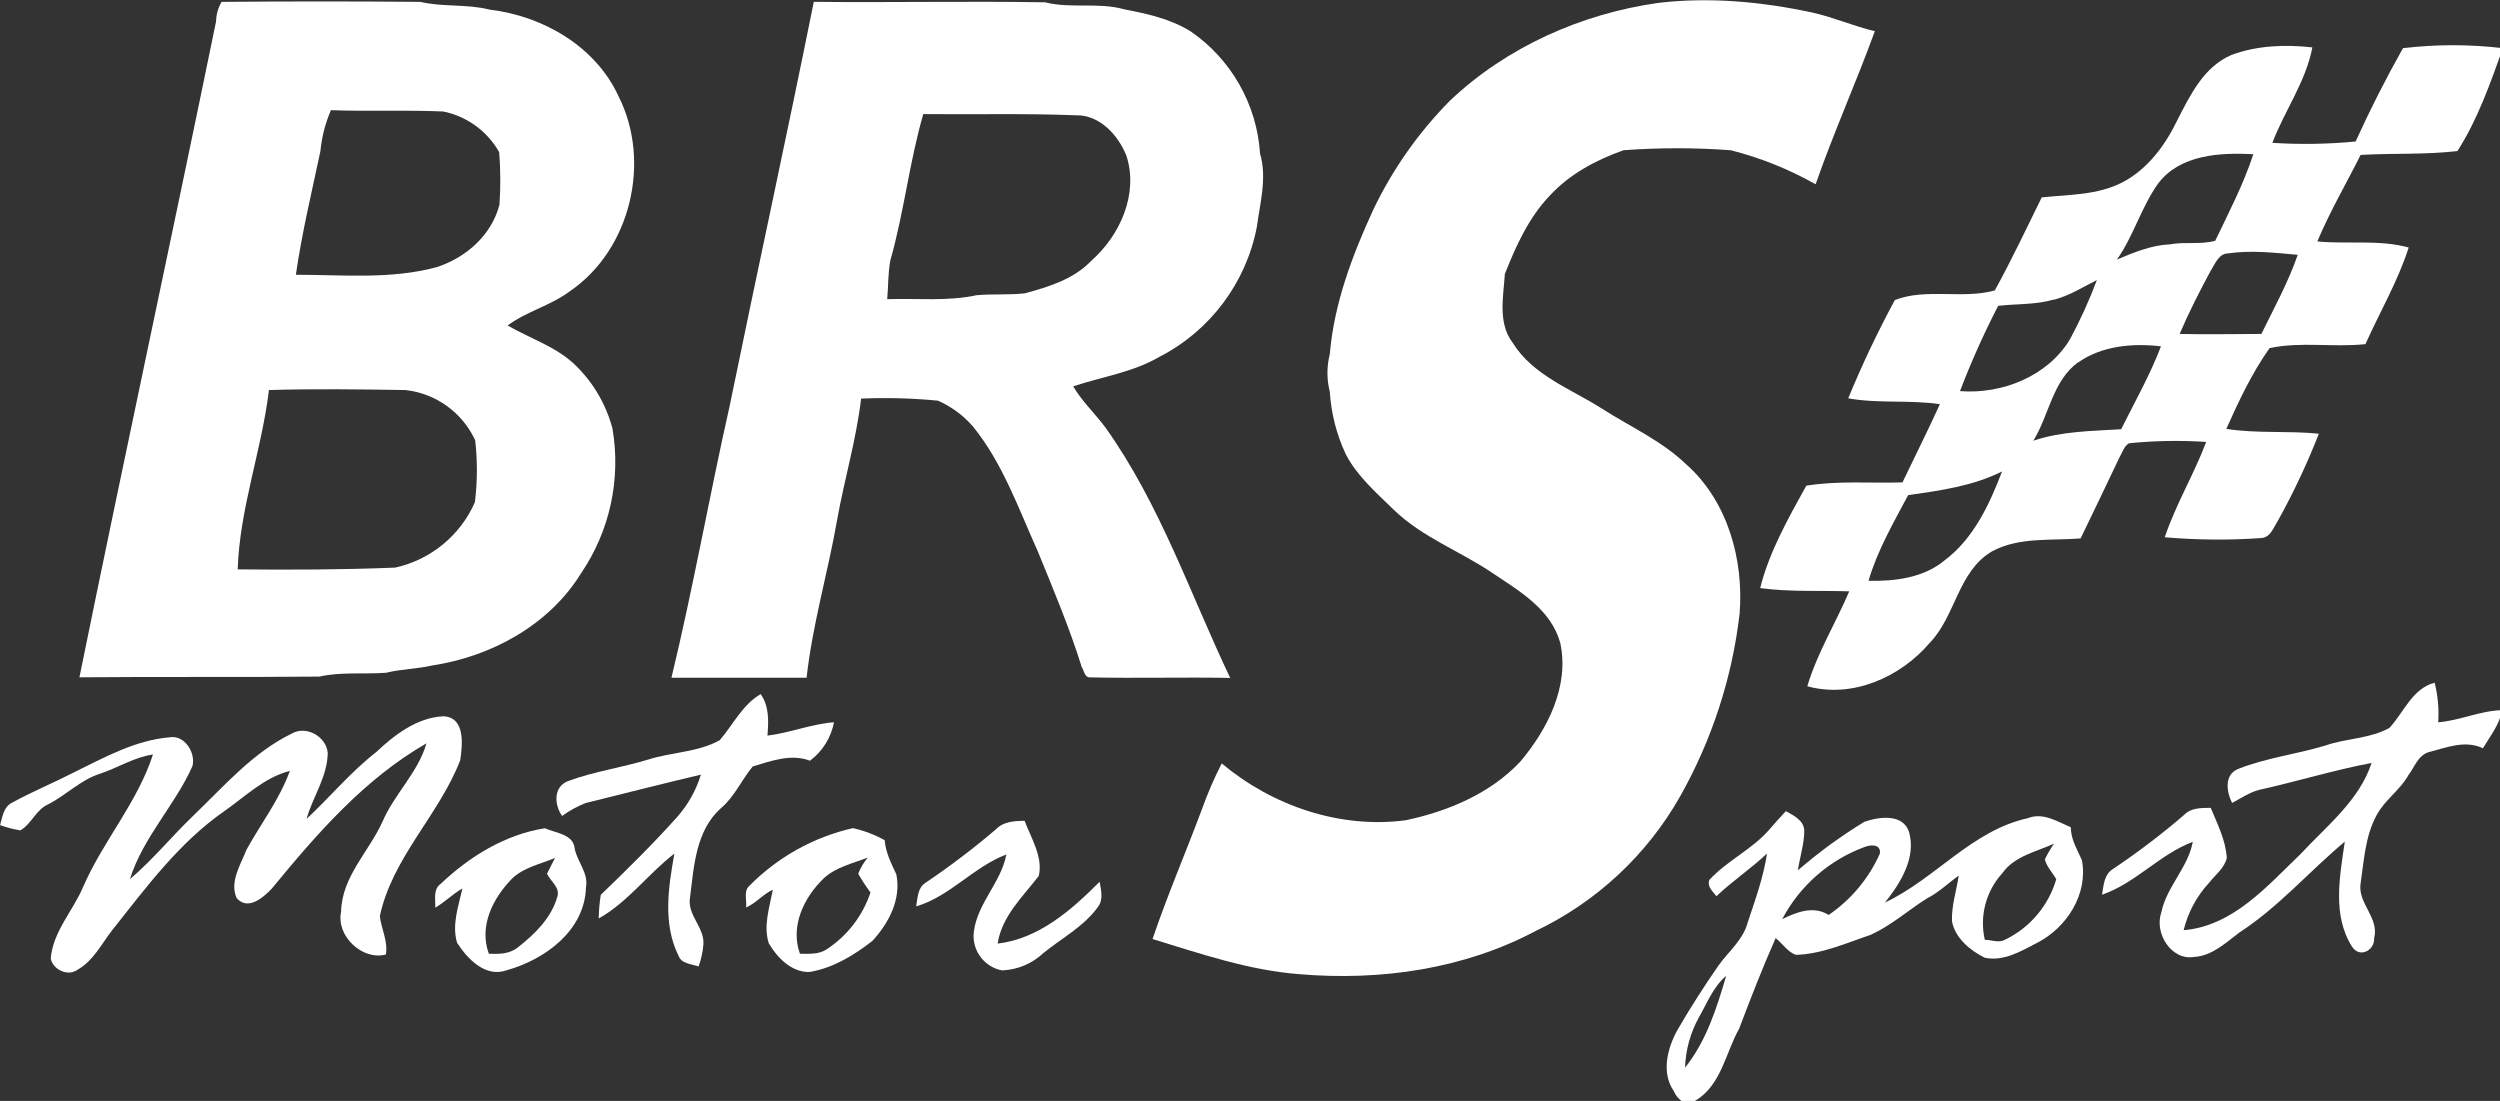
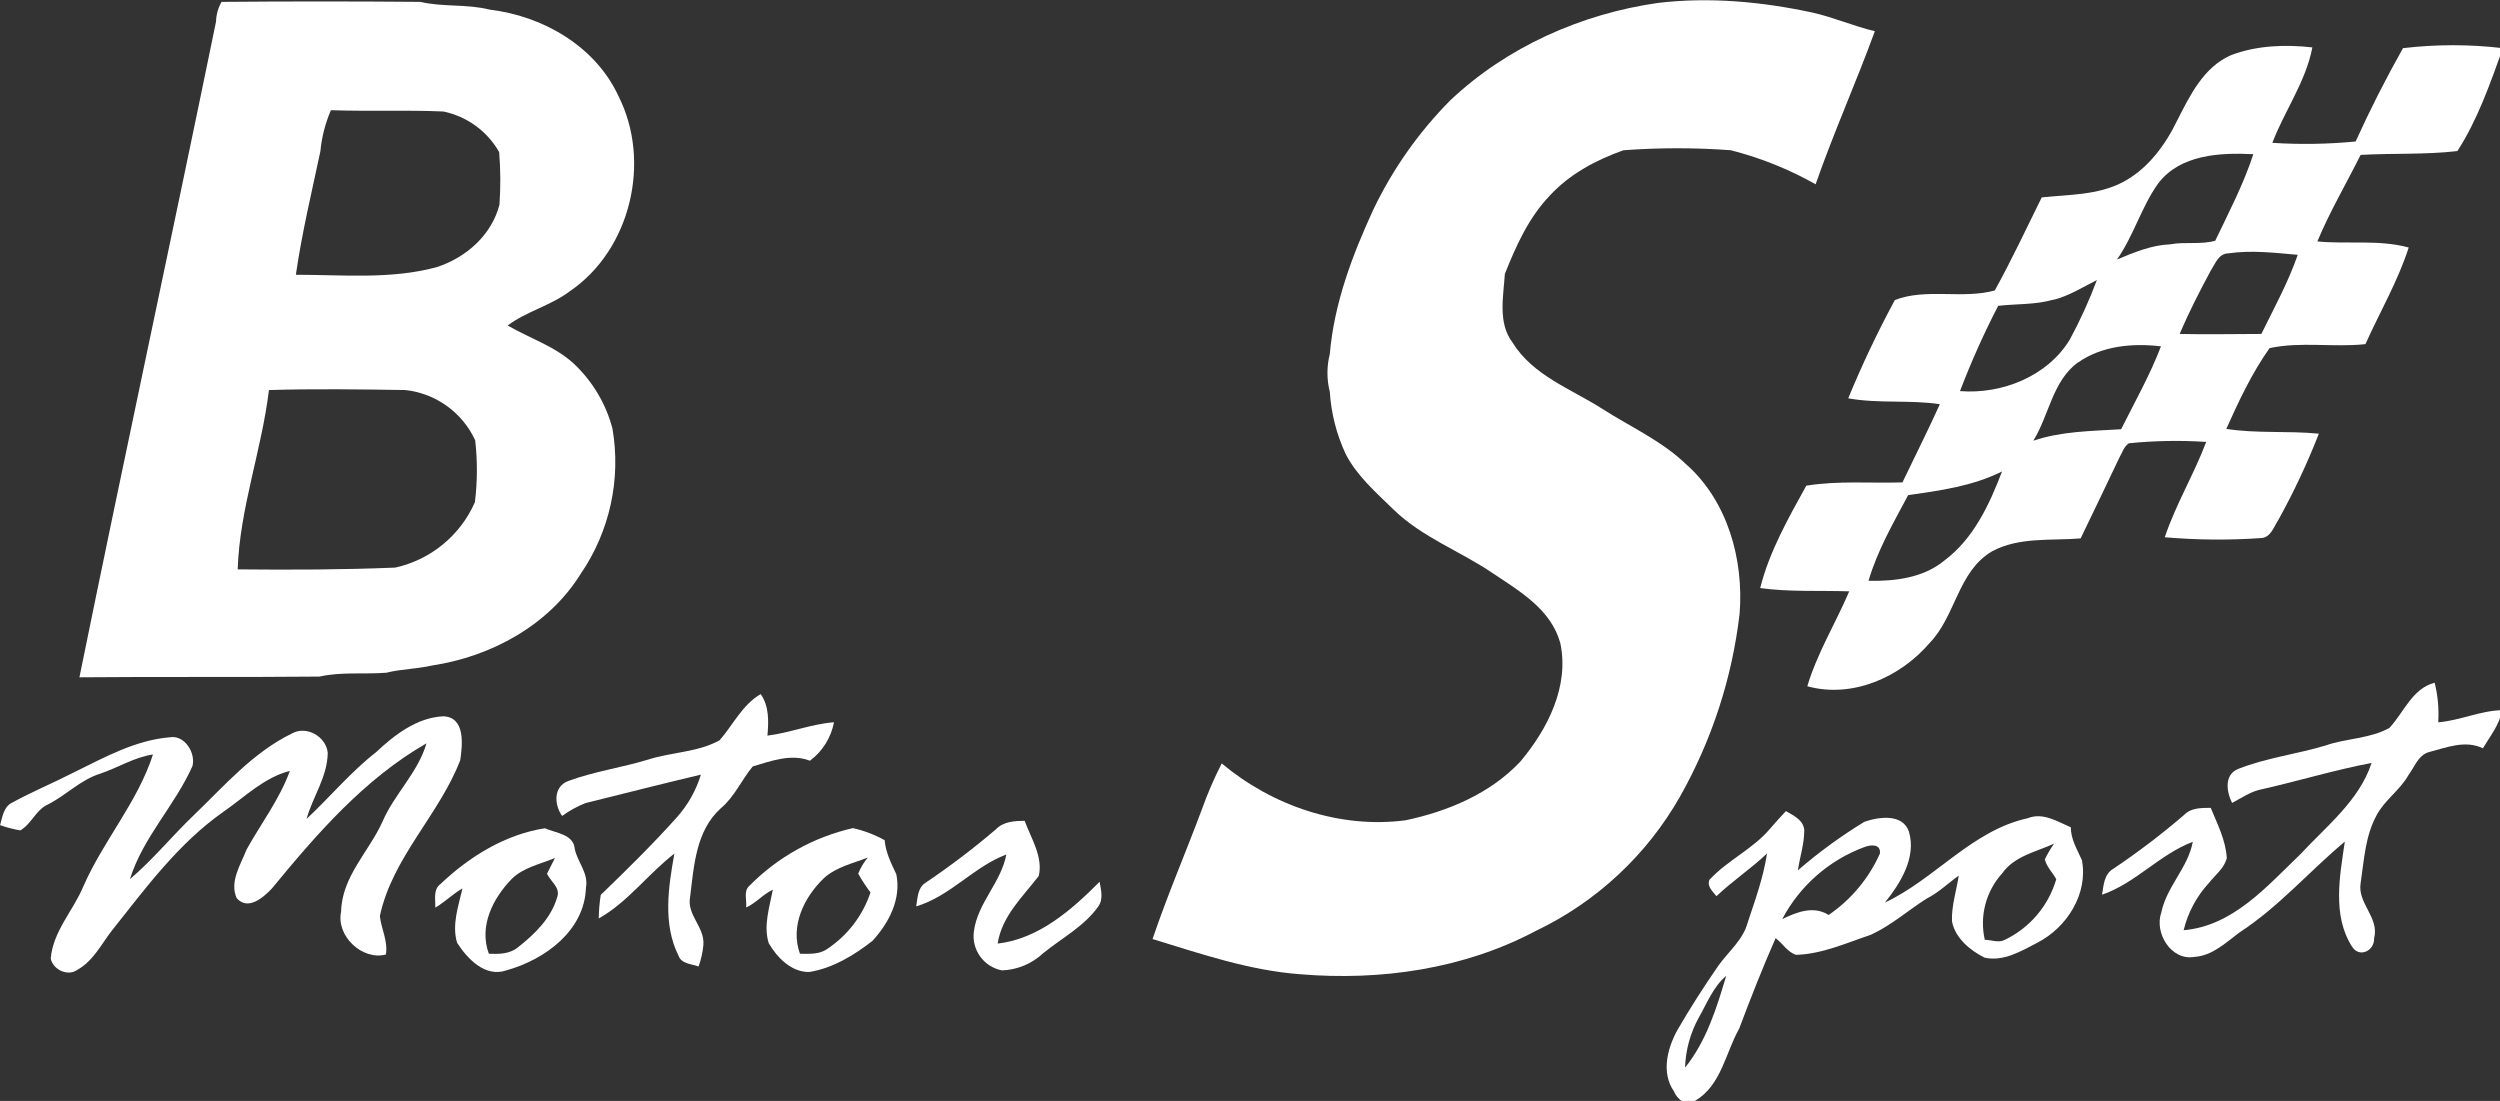
<svg xmlns="http://www.w3.org/2000/svg" width="100%" height="100%" viewBox="0 0 520 229" xml:space="preserve" style="fill-rule:evenodd;clip-rule:evenodd;stroke-linejoin:round;stroke-miterlimit:2;">
  <rect x="0" y="0" width="520" height="229" fill="#333333" stroke="none" />
  <g transform="matrix(1,0,0,1,-14.61,-17.87)">
    <path d="M60.7,18.26C74.467,18.14 88.247,18.14 102.04,18.26C106.8,19.38 111.75,18.66 116.49,19.88C127.54,21.19 138.49,27.51 143.26,37.88C150.14,51.47 145.8,69.83 133.12,78.46C129.12,81.46 124.18,82.61 120.2,85.57C124.8,88.25 130.07,89.89 134.02,93.57C137.879,97.216 140.643,101.868 142,107C143.809,117.52 141.455,128.342 135.44,137.16C128.8,147.91 116.77,154.44 104.5,156.29C101.35,157.02 98.09,157.01 94.95,157.8C90.32,158.15 85.6,157.58 81.03,158.6C64.4,158.76 47.76,158.6 31.13,158.75C40.39,113.25 50.22,67.81 59.55,22.34C59.581,20.905 59.977,19.5 60.7,18.26ZM83.44,40.79C82.269,43.509 81.53,46.393 81.25,49.34C79.44,57.89 77.4,66.34 76.15,75.02C85.86,75.02 95.92,76.02 105.44,73.44C111.58,71.44 116.87,66.77 118.5,60.44C118.75,56.8 118.73,53.147 118.44,49.51C115.966,45.153 111.727,42.071 106.82,41.06C99,40.72 91.23,41.06 83.44,40.79ZM70.55,99C69.04,111.54 64.46,123.63 64.05,136.3C74.98,136.41 85.91,136.38 96.82,135.93C104.192,134.304 110.357,129.243 113.39,122.33C113.92,118.054 113.94,113.731 113.45,109.45C110.785,103.669 105.268,99.695 98.94,99C89.48,98.85 80,98.72 70.55,99Z" style="fill:white;fill-rule:nonzero;" />
  </g>
  <g transform="matrix(1,0,0,1,-14.61,-17.87)">
    <path d="M359.46,18.48C370.17,17.2 381.05,18.22 391.58,20.48C396.02,21.48 400.19,23.32 404.58,24.36C400.7,35 396,45.46 392.26,56.2C386.719,53.07 380.787,50.689 374.62,49.12C367.19,48.57 359.73,48.57 352.3,49.12C346.63,51.12 341.1,54.07 336.98,58.54C332.58,63.13 329.93,69.02 327.62,74.85C327.32,79.58 326.12,85.05 329.23,89.14C333.46,95.98 341.38,98.76 347.86,102.89C353.69,106.64 360.17,109.51 365.23,114.35C373.95,122 377.34,134.25 376.45,145.51C374.895,158.873 370.689,171.792 364.08,183.51C357.172,195.702 346.679,205.479 334.03,211.51C319.08,219.45 301.74,221.91 285.03,220.51C274.47,219.73 264.39,216.26 254.34,213.19C257.42,204.07 261.26,195.19 264.61,186.19C265.775,182.927 267.151,179.744 268.73,176.66C279.21,185.46 293.28,190.29 306.96,188.49C315.77,186.64 324.6,182.93 330.85,176.27C336.5,169.54 341.07,160.62 339.15,151.62C337.22,144.62 330.7,140.84 325.09,137.09C318.35,132.51 310.44,129.65 304.51,123.9C300.86,120.33 296.87,116.9 294.51,112.3C292.612,108.234 291.493,103.848 291.21,99.37C290.556,96.791 290.556,94.089 291.21,91.51C292.1,81 295.87,71 300.27,61.45C304.296,53.039 309.705,45.362 316.27,38.74C328,27.66 343.49,20.75 359.46,18.48Z" style="fill:white;fill-rule:nonzero;" />
  </g>
  <g transform="matrix(1,0,0,1,-14.61,-17.87)">
-     <path d="M166.39,102.25C172.12,74.25 178.25,46.25 183.88,18.25C199.88,18.43 215.96,18.08 231.99,18.35C237.42,19.72 243.11,18.28 248.49,19.82C253.26,20.73 258.15,21.82 262.3,24.42C270.728,30.233 276.04,39.603 276.7,49.82C278.19,54.88 276.7,60.03 276.03,65.09C273.784,76.716 266.305,86.684 255.77,92.09C250.24,95.33 243.77,96.24 237.83,98.23C239.69,101.39 242.39,103.89 244.56,106.82C255.89,122.72 262.17,141.4 270.49,158.88C260.75,158.69 251,158.99 241.27,158.76C240.19,158.76 240.06,157.29 239.6,156.58C237.04,148.38 233.7,140.46 230.46,132.52C226.46,123.67 223.2,114.26 217.01,106.61C215.007,104.296 212.517,102.452 209.72,101.21C204.403,100.691 199.057,100.547 193.72,100.78C192.72,109.33 190.22,117.62 188.72,126.08C186.79,137.08 183.6,147.79 182.38,158.84L154.27,158.84C158.81,140.08 162.15,121.07 166.39,102.25ZM206.65,41.6C203.76,51.6 202.65,62.02 199.8,72.04C199.3,74.69 199.39,77.42 199.15,80.1C205.35,79.88 211.64,80.6 217.76,79.27C221.1,78.97 224.47,79.27 227.82,78.87C232.76,77.53 237.95,75.94 241.59,72.12C247.59,66.83 251.44,58.24 248.93,50.34C247.24,46 243.34,41.72 238.37,41.85C227.8,41.43 217.22,41.72 206.65,41.6Z" style="fill:white;fill-rule:nonzero;" />
-   </g>
+     </g>
  <g transform="matrix(1,0,0,1,-14.61,-17.87)">
    <path d="M478.74,29.31C484.07,27.31 489.96,27.1 495.58,27.73C494.24,34.83 489.81,40.88 487.26,47.58C493.031,47.952 498.824,47.858 504.58,47.3C507.58,40.69 510.87,34.22 514.43,27.89C521.332,27.07 528.308,27.07 535.21,27.89C532.58,35.21 529.97,42.75 525.75,49.29C519.08,50.07 512.32,49.71 505.62,50.09C502.62,56.09 499.2,61.9 496.62,68.09C502.94,68.7 509.42,67.66 515.62,69.35C513.38,76.35 509.62,82.75 506.62,89.45C500.02,90.17 493.11,88.88 486.68,90.28C483,95.47 480.28,101.28 477.68,107.08C484.06,108.08 490.53,107.43 496.93,108.08C494.515,114.262 491.689,120.276 488.47,126.08C487.53,127.5 486.91,129.71 484.88,129.79C478.219,130.252 471.532,130.196 464.88,129.62C467.18,122.77 470.95,116.54 473.5,109.79C468.145,109.438 462.77,109.532 457.43,110.07C456.37,110.72 456.03,112.07 455.43,113.07C452.763,118.69 450.08,124.287 447.38,129.86C441.25,130.36 434.57,129.52 428.97,132.54C421.84,136.71 421.43,145.98 415.97,151.61C409.87,158.75 399.88,163.19 390.53,160.61C392.59,153.69 396.43,147.49 399.25,140.87C393.08,140.66 386.87,141.03 380.73,140.19C382.62,132.61 386.57,125.69 390.32,118.89C396.93,117.82 403.66,118.41 410.32,118.21C412.91,112.78 415.63,107.42 418.1,101.94C411.78,101 405.34,101.86 399.04,100.72C401.916,93.743 405.153,86.92 408.74,80.28C415.18,77.75 422.93,80.14 429.53,78.28C433.02,71.96 436.1,65.4 439.29,58.93C444.95,58.33 450.95,58.48 456.13,55.77C461.31,53.06 465,48.06 467.48,42.9C470.16,37.66 473,31.76 478.74,29.31ZM463.53,56C460.01,60.91 458.42,66.9 454.94,71.85C458.49,70.37 462.11,68.85 466.01,68.69C469.1,68.11 472.37,68.8 475.38,67.94C478.21,62.03 481.27,56.18 483.3,49.94C476.39,49.59 468.1,50 463.53,56ZM474.53,74C472.18,78.36 469.92,82.77 467.97,87.33C473.65,87.47 479.33,87.33 484.97,87.33C487.63,81.92 490.56,76.59 492.54,70.87C487.75,70.45 482.87,69.87 478.08,70.57C476.12,70.61 475.41,72.64 474.52,74.05L474.53,74ZM441.78,80.18C438.02,81.28 434.08,81.05 430.23,81.48C427.252,87.24 424.601,93.162 422.29,99.22C431.01,99.91 440.48,96.16 445.13,88.5C447.29,84.508 449.171,80.371 450.76,76.12C447.8,77.61 445,79.4 441.77,80.23L441.78,80.18ZM446.83,93.24C441.51,97.15 440.83,104.24 437.54,109.54C443.44,107.54 449.68,107.54 455.81,107.15C458.65,101.45 461.81,95.89 464.09,89.91C458.22,89.21 451.77,89.78 446.82,93.29L446.83,93.24ZM411.53,120.81C408.46,126.58 405.1,132.38 403.26,138.68C408.74,138.79 414.67,138.08 419.04,134.46C425.11,129.93 428.4,122.82 431.04,115.93C424.91,119 418.17,119.9 411.52,120.86L411.53,120.81Z" style="fill:white;fill-rule:nonzero;" />
  </g>
  <g transform="matrix(1,0,0,1,-14.61,-17.87)">
    <path d="M511.6,169.28C514.6,166.09 516.35,161.07 521.02,159.87C521.686,162.563 521.936,165.342 521.76,168.11C526.28,167.74 530.5,165.69 535.05,165.58C534.53,168.58 532.56,170.99 531.05,173.51C527.35,171.73 523.42,173.38 519.74,174.33C517.57,175 516.82,177.44 515.57,179.09C513.81,182.23 510.63,184.25 508.95,187.43C506.57,191.75 506.34,196.8 505.62,201.57C504.93,205.75 509.55,208.72 508.43,213.01C508.55,215.63 505.35,217.21 503.82,214.75C499.69,208.27 501.29,200.08 502.33,192.93C494.93,199.11 488.55,206.55 480.4,211.83C477.56,213.96 474.76,216.68 471.01,216.91C466.2,217.73 462.65,211.91 464.17,207.63C465.28,202.27 469.73,198.33 470.71,192.97C463.84,195.56 458.83,201.56 451.84,203.97C452.16,202.02 452.25,199.7 454.17,198.58C459.307,195.139 464.232,191.392 468.92,187.36C470.38,185.85 472.5,185.93 474.44,185.9C475.82,189.25 477.57,192.65 477.78,196.33C477.28,198.48 475.36,199.86 474.07,201.52C471.507,204.294 469.696,207.679 468.81,211.35C479.05,210.49 486.14,202.21 493.08,195.56C498.53,189.67 505.32,184.42 507.9,176.56C500.01,178.06 492.33,180.43 484.49,182.17C482.49,182.69 480.71,183.92 478.88,184.88C477.71,182.53 477.19,178.97 480.19,177.79C486.02,175.49 492.34,174.74 498.33,172.93C502.65,171.41 507.51,171.55 511.6,169.28Z" style="fill:white;fill-rule:nonzero;" />
  </g>
  <g transform="matrix(1,0,0,1,-14.61,-17.87)">
    <path d="M164.3,171.84C167.11,168.61 169,164.48 172.83,162.24C174.63,164.81 174.48,167.9 174.24,170.88C178.92,170.3 183.36,168.46 188.08,168.1C187.474,171.298 185.689,174.154 183.08,176.1C179.14,174.58 175.01,176.16 171.18,177.29C168.84,180.1 167.4,183.6 164.54,185.99C159.35,190.66 158.95,197.99 158.15,204.45C157.42,208.19 161.26,210.76 160.91,214.45C160.771,215.97 160.435,217.466 159.91,218.9C158.43,218.34 156.35,218.39 155.73,216.63C152.45,210.04 153.63,202.37 154.88,195.42C149.4,199.64 145.23,205.49 139.15,208.91C139.169,207.265 139.31,205.624 139.57,204C144.99,198.78 150.37,193.48 155.4,187.87C157.689,185.307 159.395,182.277 160.4,178.99C152.4,180.89 144.4,182.92 136.4,184.91C134.67,185.594 133.033,186.494 131.53,187.59C129.89,185.29 129.66,181.51 132.78,180.33C138.17,178.33 143.98,177.53 149.5,175.84C154.38,174.28 159.78,174.36 164.3,171.84Z" style="fill:white;fill-rule:nonzero;" />
  </g>
  <g transform="matrix(1,0,0,1,-14.61,-17.87)">
    <path d="M92.82,174.34C96.67,170.71 101.36,167.11 106.82,166.86C111.43,167.03 110.82,172.79 110.34,175.99C105.95,187.38 96.22,196.22 93.62,208.41C93.91,211.09 95.35,213.63 94.87,216.41C89.97,217.71 84.48,212.54 85.56,207.52C85.69,200.24 91.34,195.04 94.17,188.77C96.65,183.01 101.54,178.59 103.32,172.48C90.4,179.9 80.51,191.31 71.16,202.68C69.37,204.58 66.16,207.35 63.84,204.68C62.3,201.29 64.69,197.68 65.9,194.57C68.9,189.15 72.77,184.12 74.9,178.22C69.57,179.57 65.55,183.62 61.14,186.68C51.77,193.23 44.94,202.55 37.91,211.39C35.7,214.25 34,217.74 30.73,219.58C28.73,221.03 25.65,219.58 25.16,217.26C25.64,211.57 29.81,207.34 31.94,202.26C36.08,192.75 43.22,184.75 46.43,174.8C42.53,175.37 39.15,177.56 35.43,178.8C31.36,180.08 28.36,183.28 24.61,185.18C22.08,186.3 21.18,189.24 18.84,190.59C17.407,190.352 15.998,189.987 14.63,189.5C15.11,187.78 15.38,185.61 17.21,184.78C21.38,182.5 25.78,180.69 29.99,178.52C36.34,175.41 42.78,171.8 49.99,171.22C53.05,170.74 55.35,174.52 54.64,177.22C50.99,185.42 44.31,192.09 41.64,200.73C46.43,196.67 50.41,191.73 54.93,187.42C61.29,181.31 67.19,174.42 75.26,170.47C78.31,168.69 82.47,171.07 82.78,174.47C82.71,179.47 79.67,183.58 78.37,188.21C83.24,183.67 87.53,178.46 92.82,174.34Z" style="fill:white;fill-rule:nonzero;" />
  </g>
  <g transform="matrix(1,0,0,1,-14.61,-17.87)">
    <path d="M382.74,190.29C383.81,189.02 384.95,187.81 386.08,186.58C387.67,187.51 389.76,188.44 389.9,190.58C389.9,193.4 388.98,196.12 388.57,198.9C392.89,195.16 397.512,191.785 402.39,188.81C405.39,187.76 410.39,187.03 411.68,190.89C413.23,196.24 409.93,201.54 406.68,205.6C417.15,200.67 424.76,190.6 436.41,188.05C439.5,186.79 442.56,188.75 445.34,189.95C445.34,192.45 446.67,194.57 447.65,196.79C448.98,203.79 444.53,210.79 438.39,213.95C435.03,215.69 431.31,217.95 427.39,217.06C424.39,215.54 421.28,213.01 420.62,209.49C420.5,206.27 421.55,203.16 422.03,200C419.79,201.59 417.81,203.56 415.33,204.79C411.45,207.26 407.94,210.39 403.73,212.31C398.65,214.01 393.63,216.31 388.19,216.48C386.42,215.92 385.39,214.09 383.94,213C381.21,219.19 378.75,225.49 376.36,231.82C373.51,236.88 372.63,243.63 367.22,246.82C365.42,248.22 363.44,246.51 362.76,244.82C360.11,240.97 361.42,235.91 363.51,232.12C366.17,227.53 369.04,223.05 372.06,218.69C374.16,215.76 377.2,213.35 378.15,209.69C379.71,204.99 381.42,200.3 382.15,195.39C378.82,198.56 374.97,201.1 371.63,204.28C370.87,203.28 369.63,202.28 370.16,200.88C373.93,196.8 379.17,194.5 382.74,190.29ZM402.43,194.05C395.071,196.766 388.97,202.112 385.31,209.05C388.31,207.58 391.81,206.2 394.97,208.18C399.637,204.993 403.328,200.571 405.63,195.41C405.87,193.38 403.71,193.54 402.43,194.05ZM431.07,199.52C427.676,203.257 426.322,208.43 427.45,213.35C428.83,213.35 430.3,214.06 431.62,213.35C436.809,210.86 440.699,206.275 442.31,200.75C441.56,199.35 440.31,198.19 439.94,196.61C440.493,195.476 441.131,194.387 441.85,193.35C438.1,195.07 433.61,195.92 431.07,199.52ZM368,229.45C366.212,232.666 365.218,236.263 365.1,239.94C369.53,234.43 371.69,227.52 373.66,220.84C370.94,223.15 369.7,226.49 368,229.45Z" style="fill:white;fill-rule:nonzero;" />
  </g>
  <g transform="matrix(1,0,0,1,-14.61,-17.87)">
    <path d="M221.79,190.34C223.36,188.73 225.63,188.63 227.73,188.59C229.07,192.22 231.61,196.14 230.67,200.07C227.32,204.43 223,208.41 222.12,214.14C230.68,213.14 237.49,207.14 243.33,201.28C243.61,202.94 244.15,204.89 243.06,206.4C240.12,210.56 235.5,212.97 231.62,216.11C229.29,218.313 226.235,219.594 223.03,219.71C219.249,219.008 216.653,215.409 217.18,211.6C217.93,205.71 222.85,201.4 223.93,195.6C217.12,198.17 212.19,204.34 205.18,206.39C205.48,204.68 205.45,202.58 207.07,201.52C212.186,198.077 217.1,194.344 221.79,190.34Z" style="fill:white;fill-rule:nonzero;" />
  </g>
  <g transform="matrix(1,0,0,1,-14.61,-17.87)">
    <path d="M106.24,201.74C112.24,196.04 119.68,191.43 127.95,190.15C130.17,191.15 133.89,191.35 134.15,194.4C134.7,197.18 137.06,199.46 136.49,202.48C136.21,211.48 127.92,217.48 119.95,219.7C115.55,221.24 111.83,217.31 109.68,213.96C108.56,210.21 109.98,206.33 110.8,202.66C108.8,203.8 107.16,205.49 105.15,206.66C105.22,205 104.65,202.9 106.24,201.74ZM121.13,200.61C117.13,204.69 114.18,210.51 116.29,216.25C118.41,216.34 120.64,216.32 122.37,214.89C125.87,212.14 129.31,208.79 130.54,204.37C131.16,202.45 129.09,201.17 128.39,199.6C128.95,198.52 129.5,197.43 130.04,196.33C127,197.61 123.59,198.26 121.13,200.61Z" style="fill:white;fill-rule:nonzero;" />
  </g>
  <g transform="matrix(1,0,0,1,-14.61,-17.87)">
    <path d="M170.48,202.12C176.366,196.151 183.837,191.987 192.01,190.12C194.322,190.636 196.548,191.481 198.62,192.63C198.83,195.17 199.97,197.44 201.04,199.71C202.12,204.85 199.48,209.88 196.09,213.56C192.26,216.56 187.85,219.25 182.97,220.04C179.26,220.15 176.23,217.04 174.5,214.04C173.37,210.38 174.68,206.55 175.36,202.93C173.31,203.87 171.87,205.72 169.8,206.62C170,205.17 169.2,203.23 170.48,202.12ZM186,200.51C181.83,204.51 178.92,210.51 181,216.25C182.93,216.25 185,216.44 186.67,215.25C190.899,212.451 194.069,208.312 195.67,203.5C194.738,202.255 193.887,200.953 193.12,199.6C193.595,198.377 194.271,197.241 195.12,196.24C192,197.46 188.55,198.2 186,200.51Z" style="fill:white;fill-rule:nonzero;" />
  </g>
</svg>